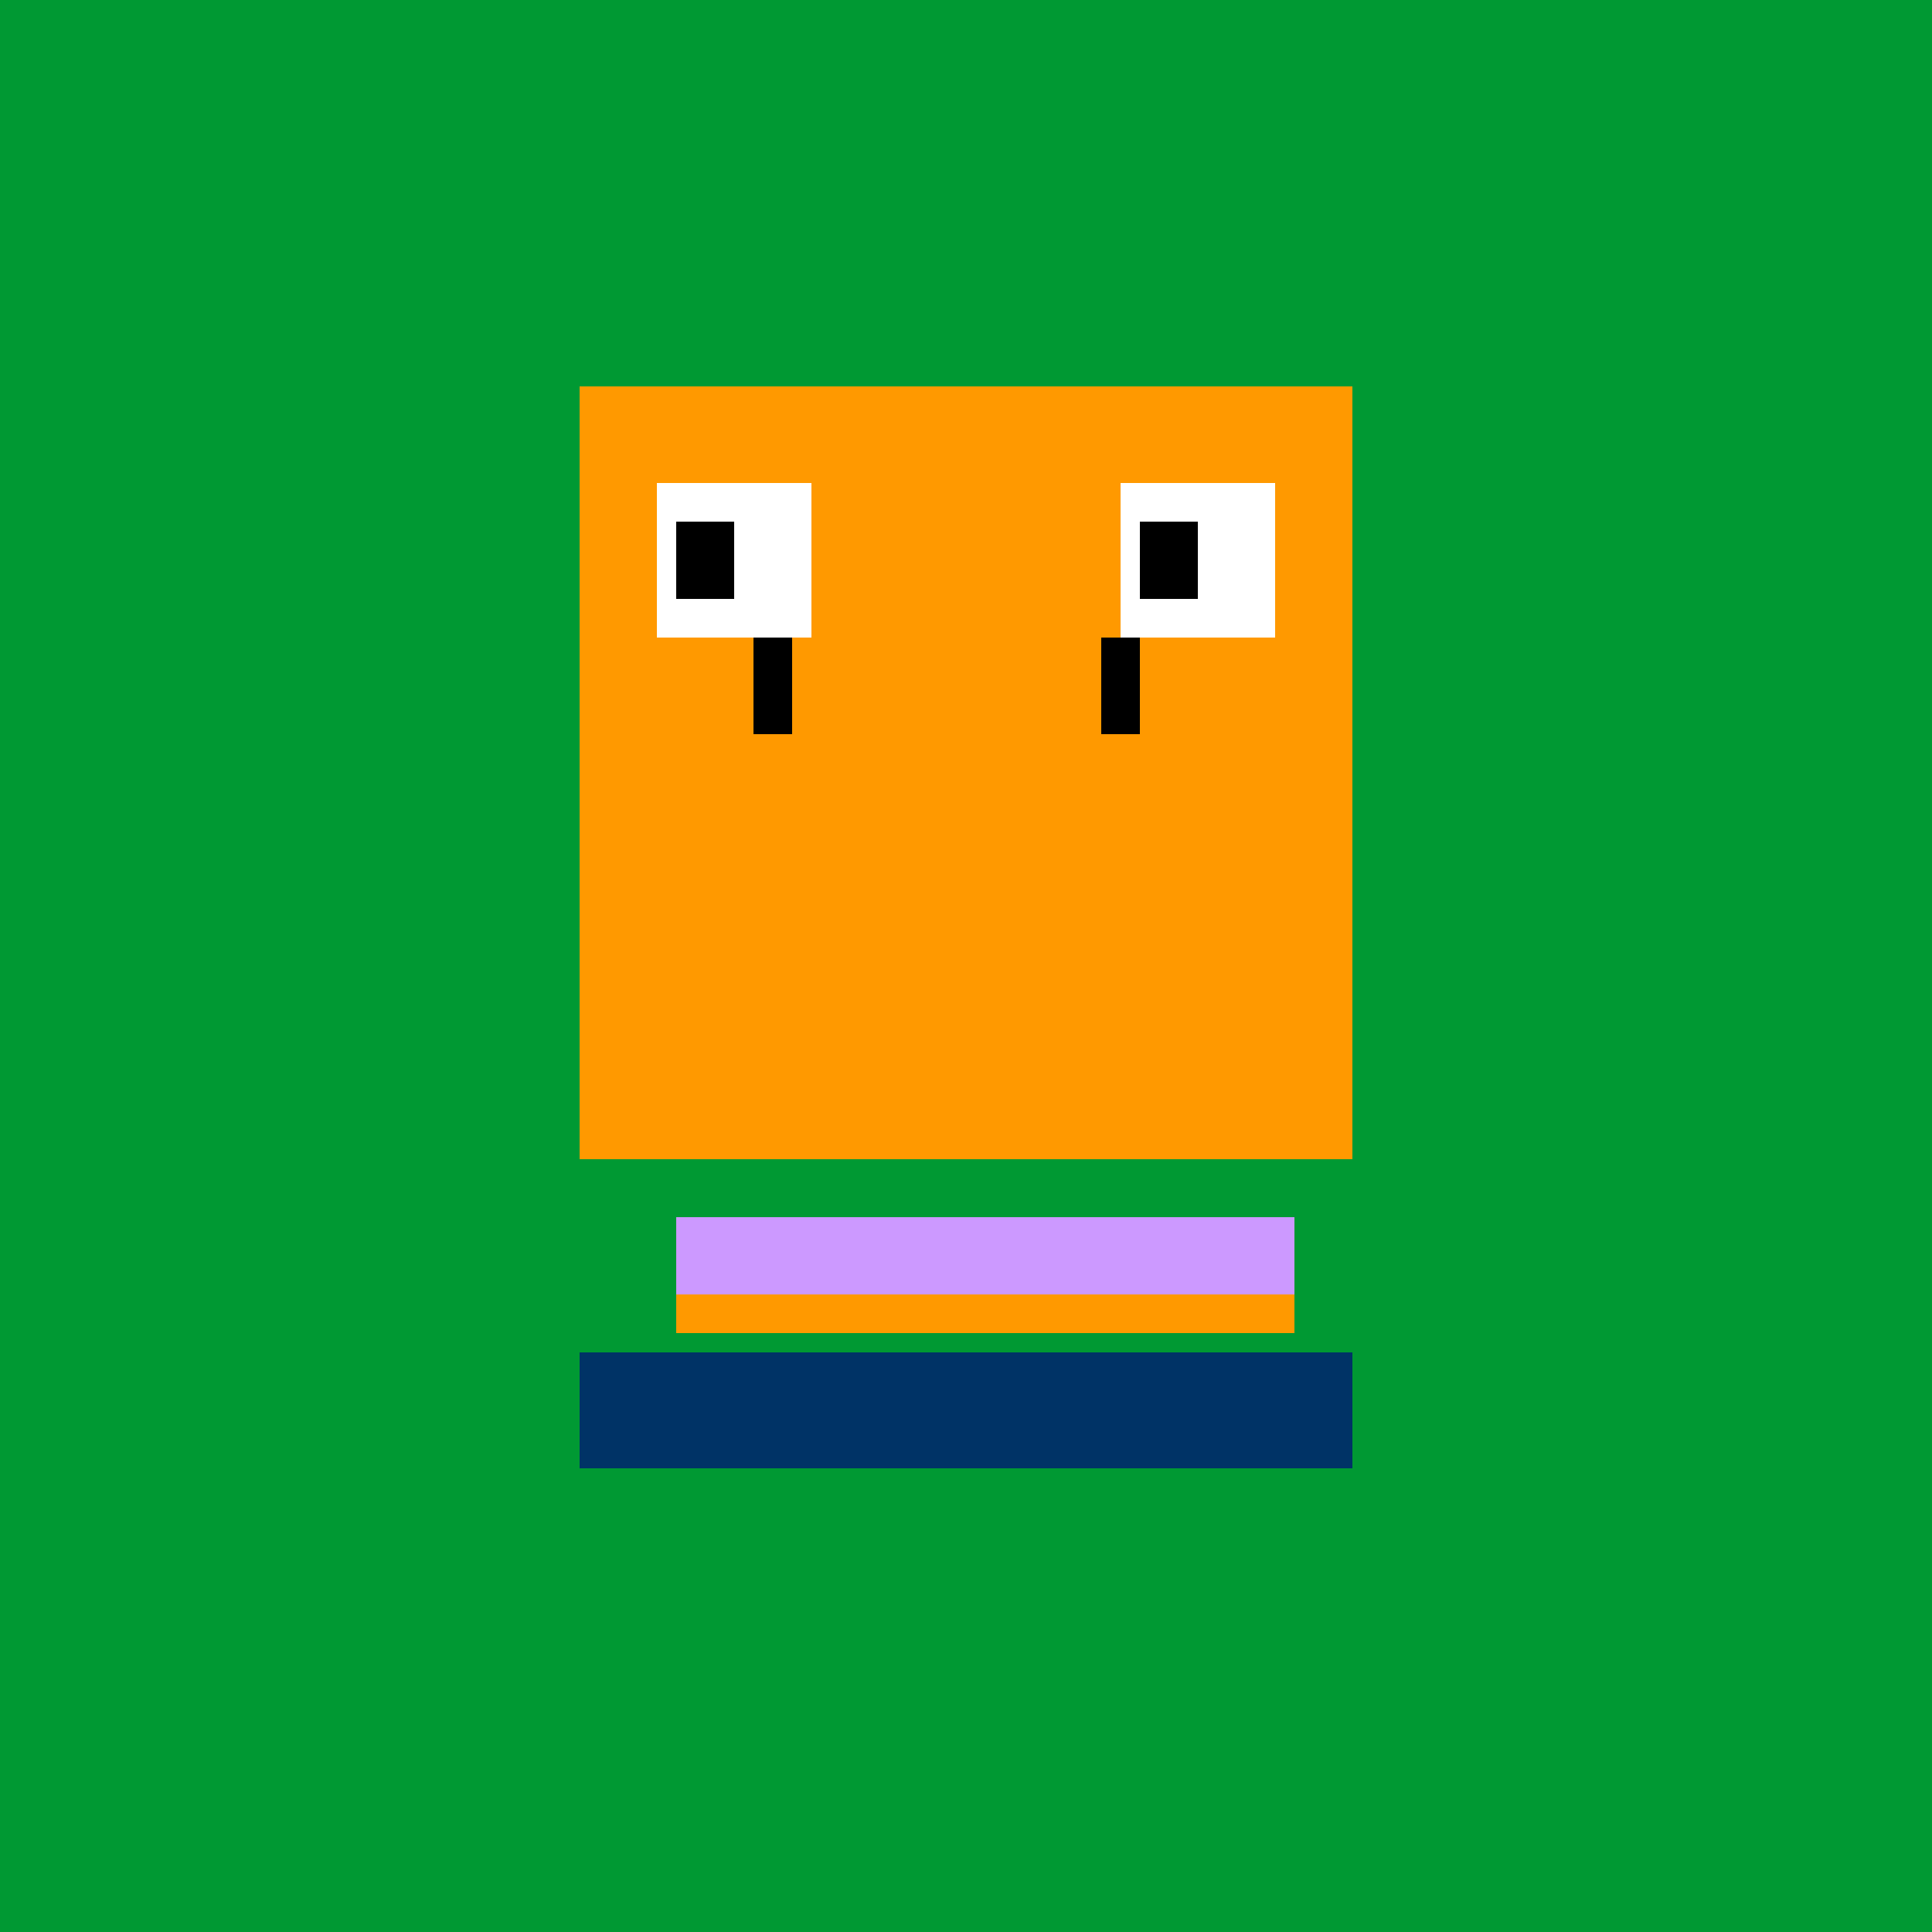
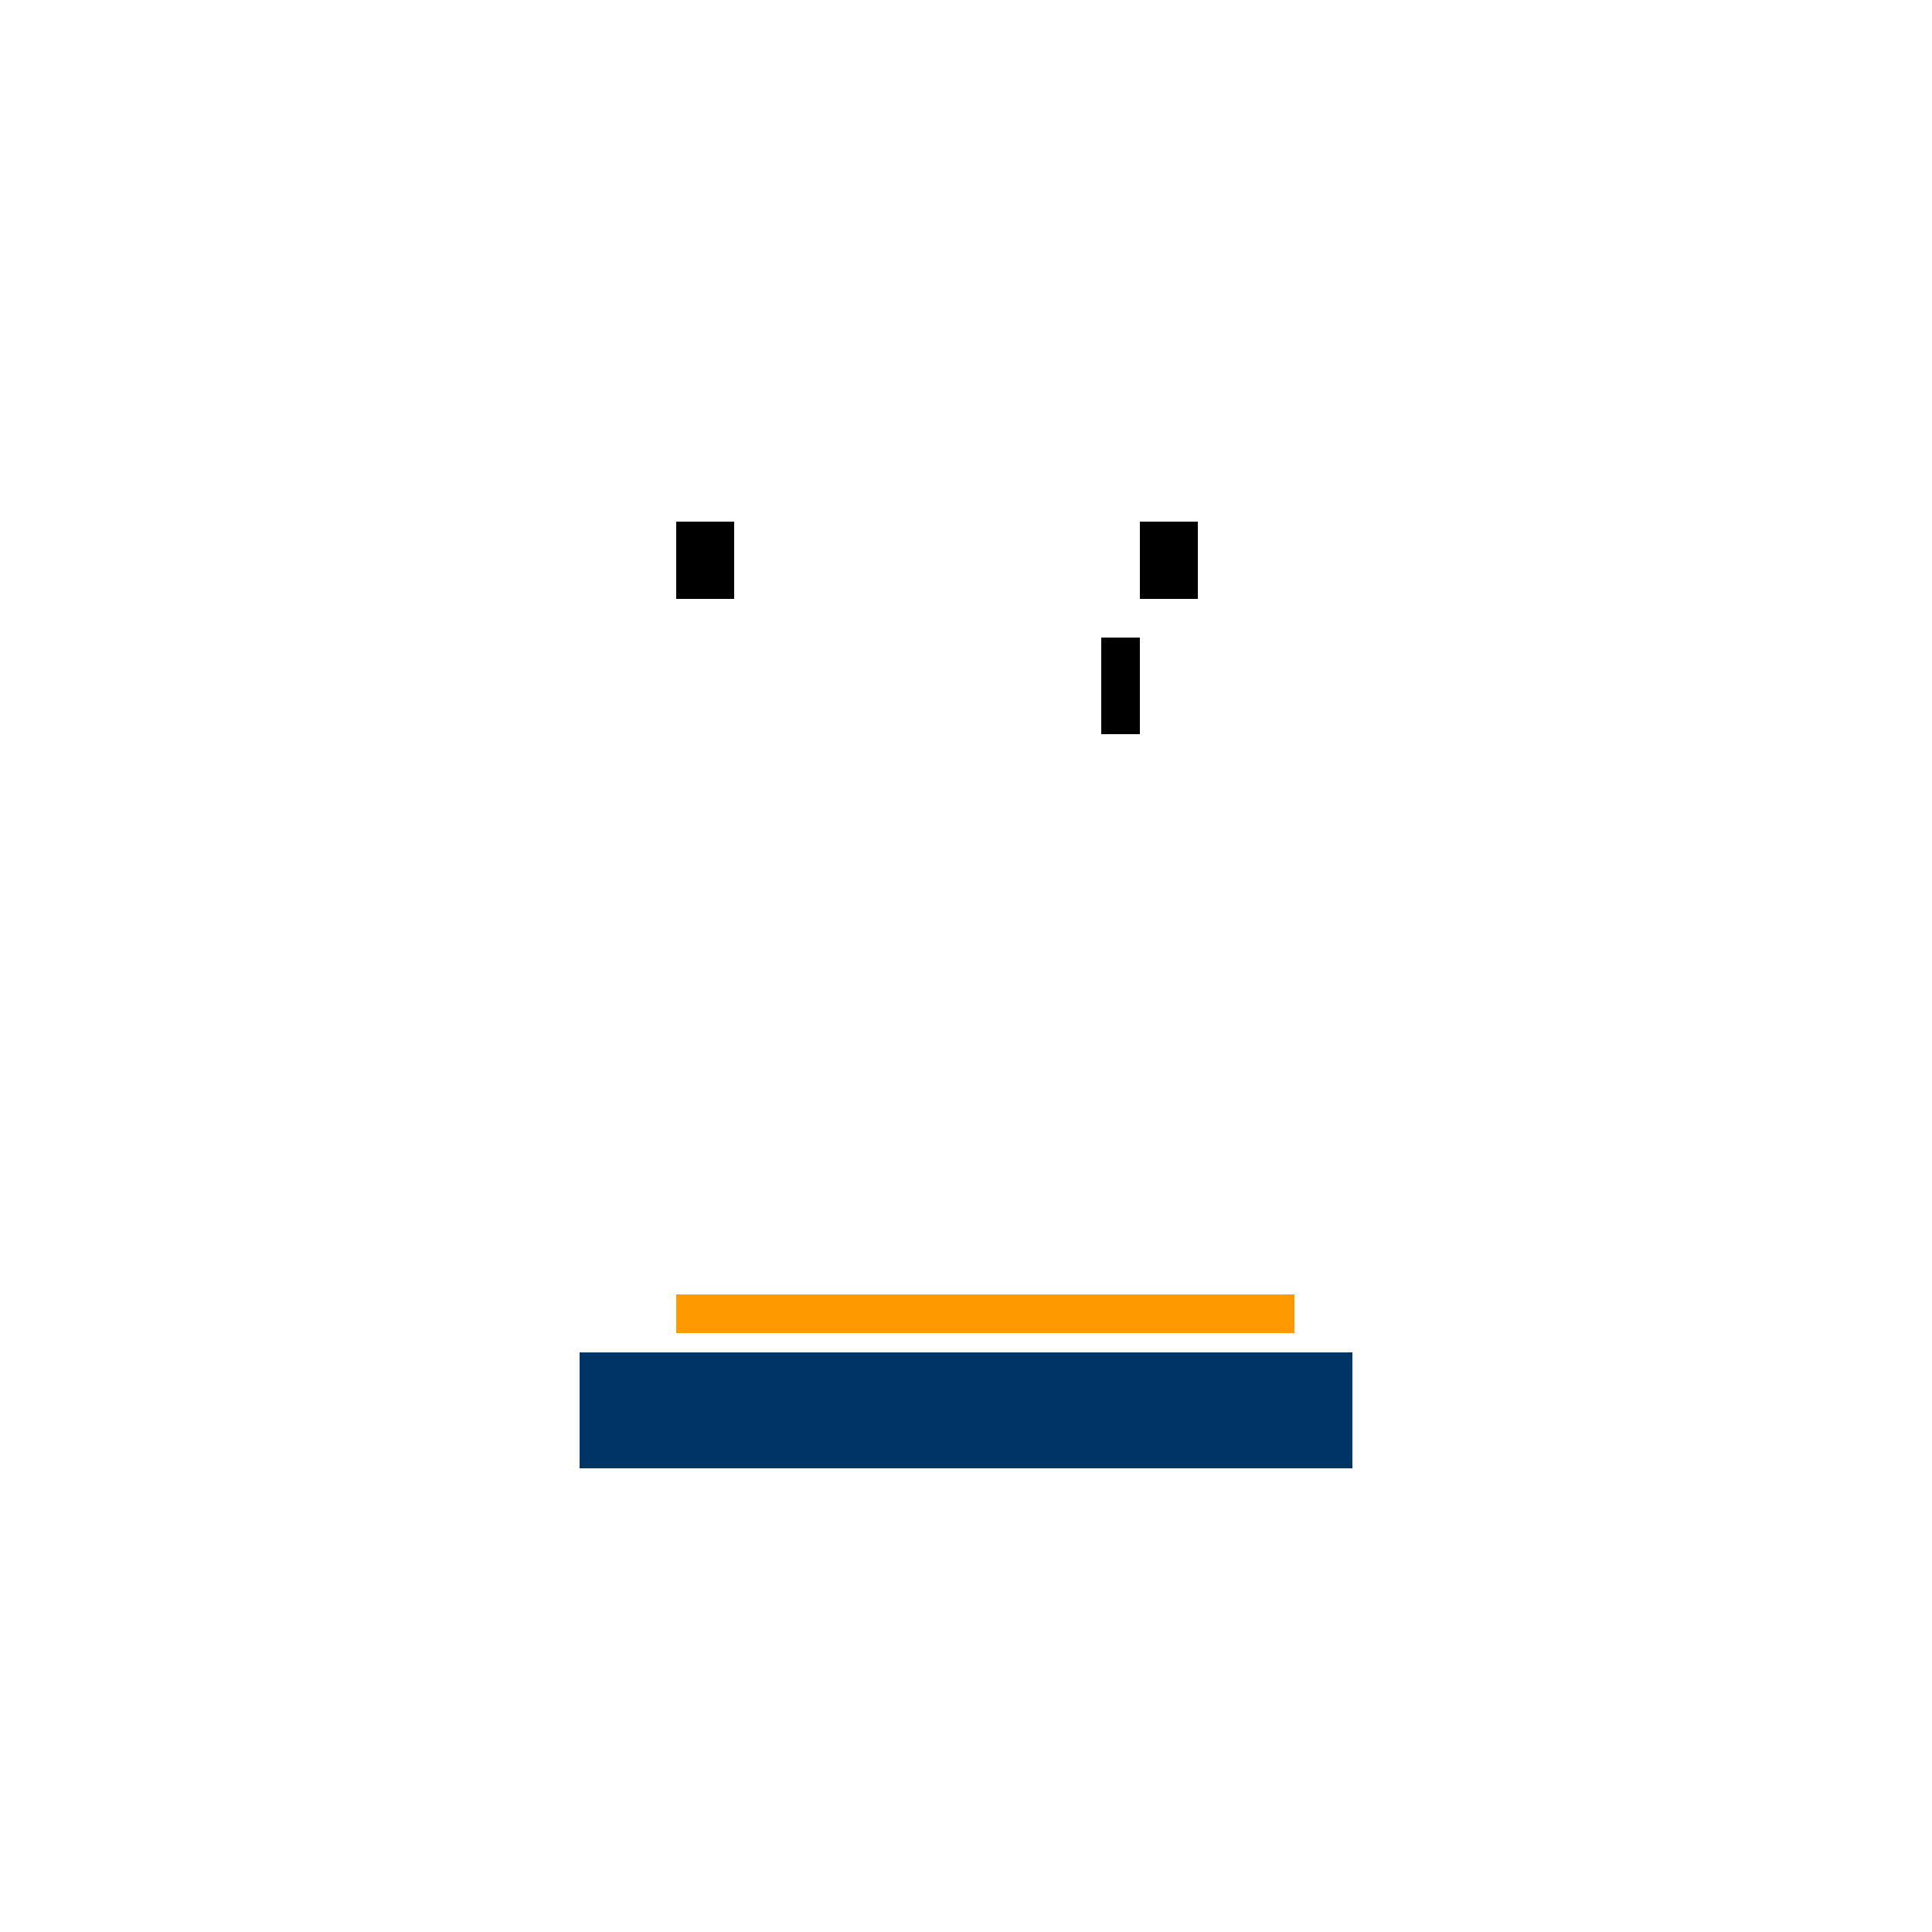
<svg xmlns="http://www.w3.org/2000/svg" width="500" height="500">
  <defs />
  <g>
-     <rect fill="#009933" stroke="none" x="0" y="0" width="512" height="512" />
    <rect fill="#003366" stroke="none" x="150" y="350" width="200" height="30" />
-     <rect fill="#FF9900" stroke="none" x="150" y="100" width="200" height="200" />
    <rect fill="#FFFFFF" stroke="none" x="170" y="125" width="40" height="40" />
    <rect fill="#FFFFFF" stroke="none" x="290" y="125" width="40" height="40" />
    <rect fill="#000000" stroke="none" x="175" y="135" width="15" height="20" />
    <rect fill="#000000" stroke="none" x="295" y="135" width="15" height="20" />
-     <rect fill="#CC99FF" stroke="none" x="175" y="315" width="160" height="20" />
    <rect fill="#FF9900" stroke="none" x="175" y="335" width="160" height="10" />
-     <rect fill="#000000" stroke="none" x="195" y="165" width="10" height="25" />
    <rect fill="#000000" stroke="none" x="285" y="165" width="10" height="25" />
-     <rect fill="#000000" stroke="none" x="195" y="170" width="10" height="10" />
    <rect fill="#000000" stroke="none" x="285" y="170" width="10" height="10" />
  </g>
</svg>